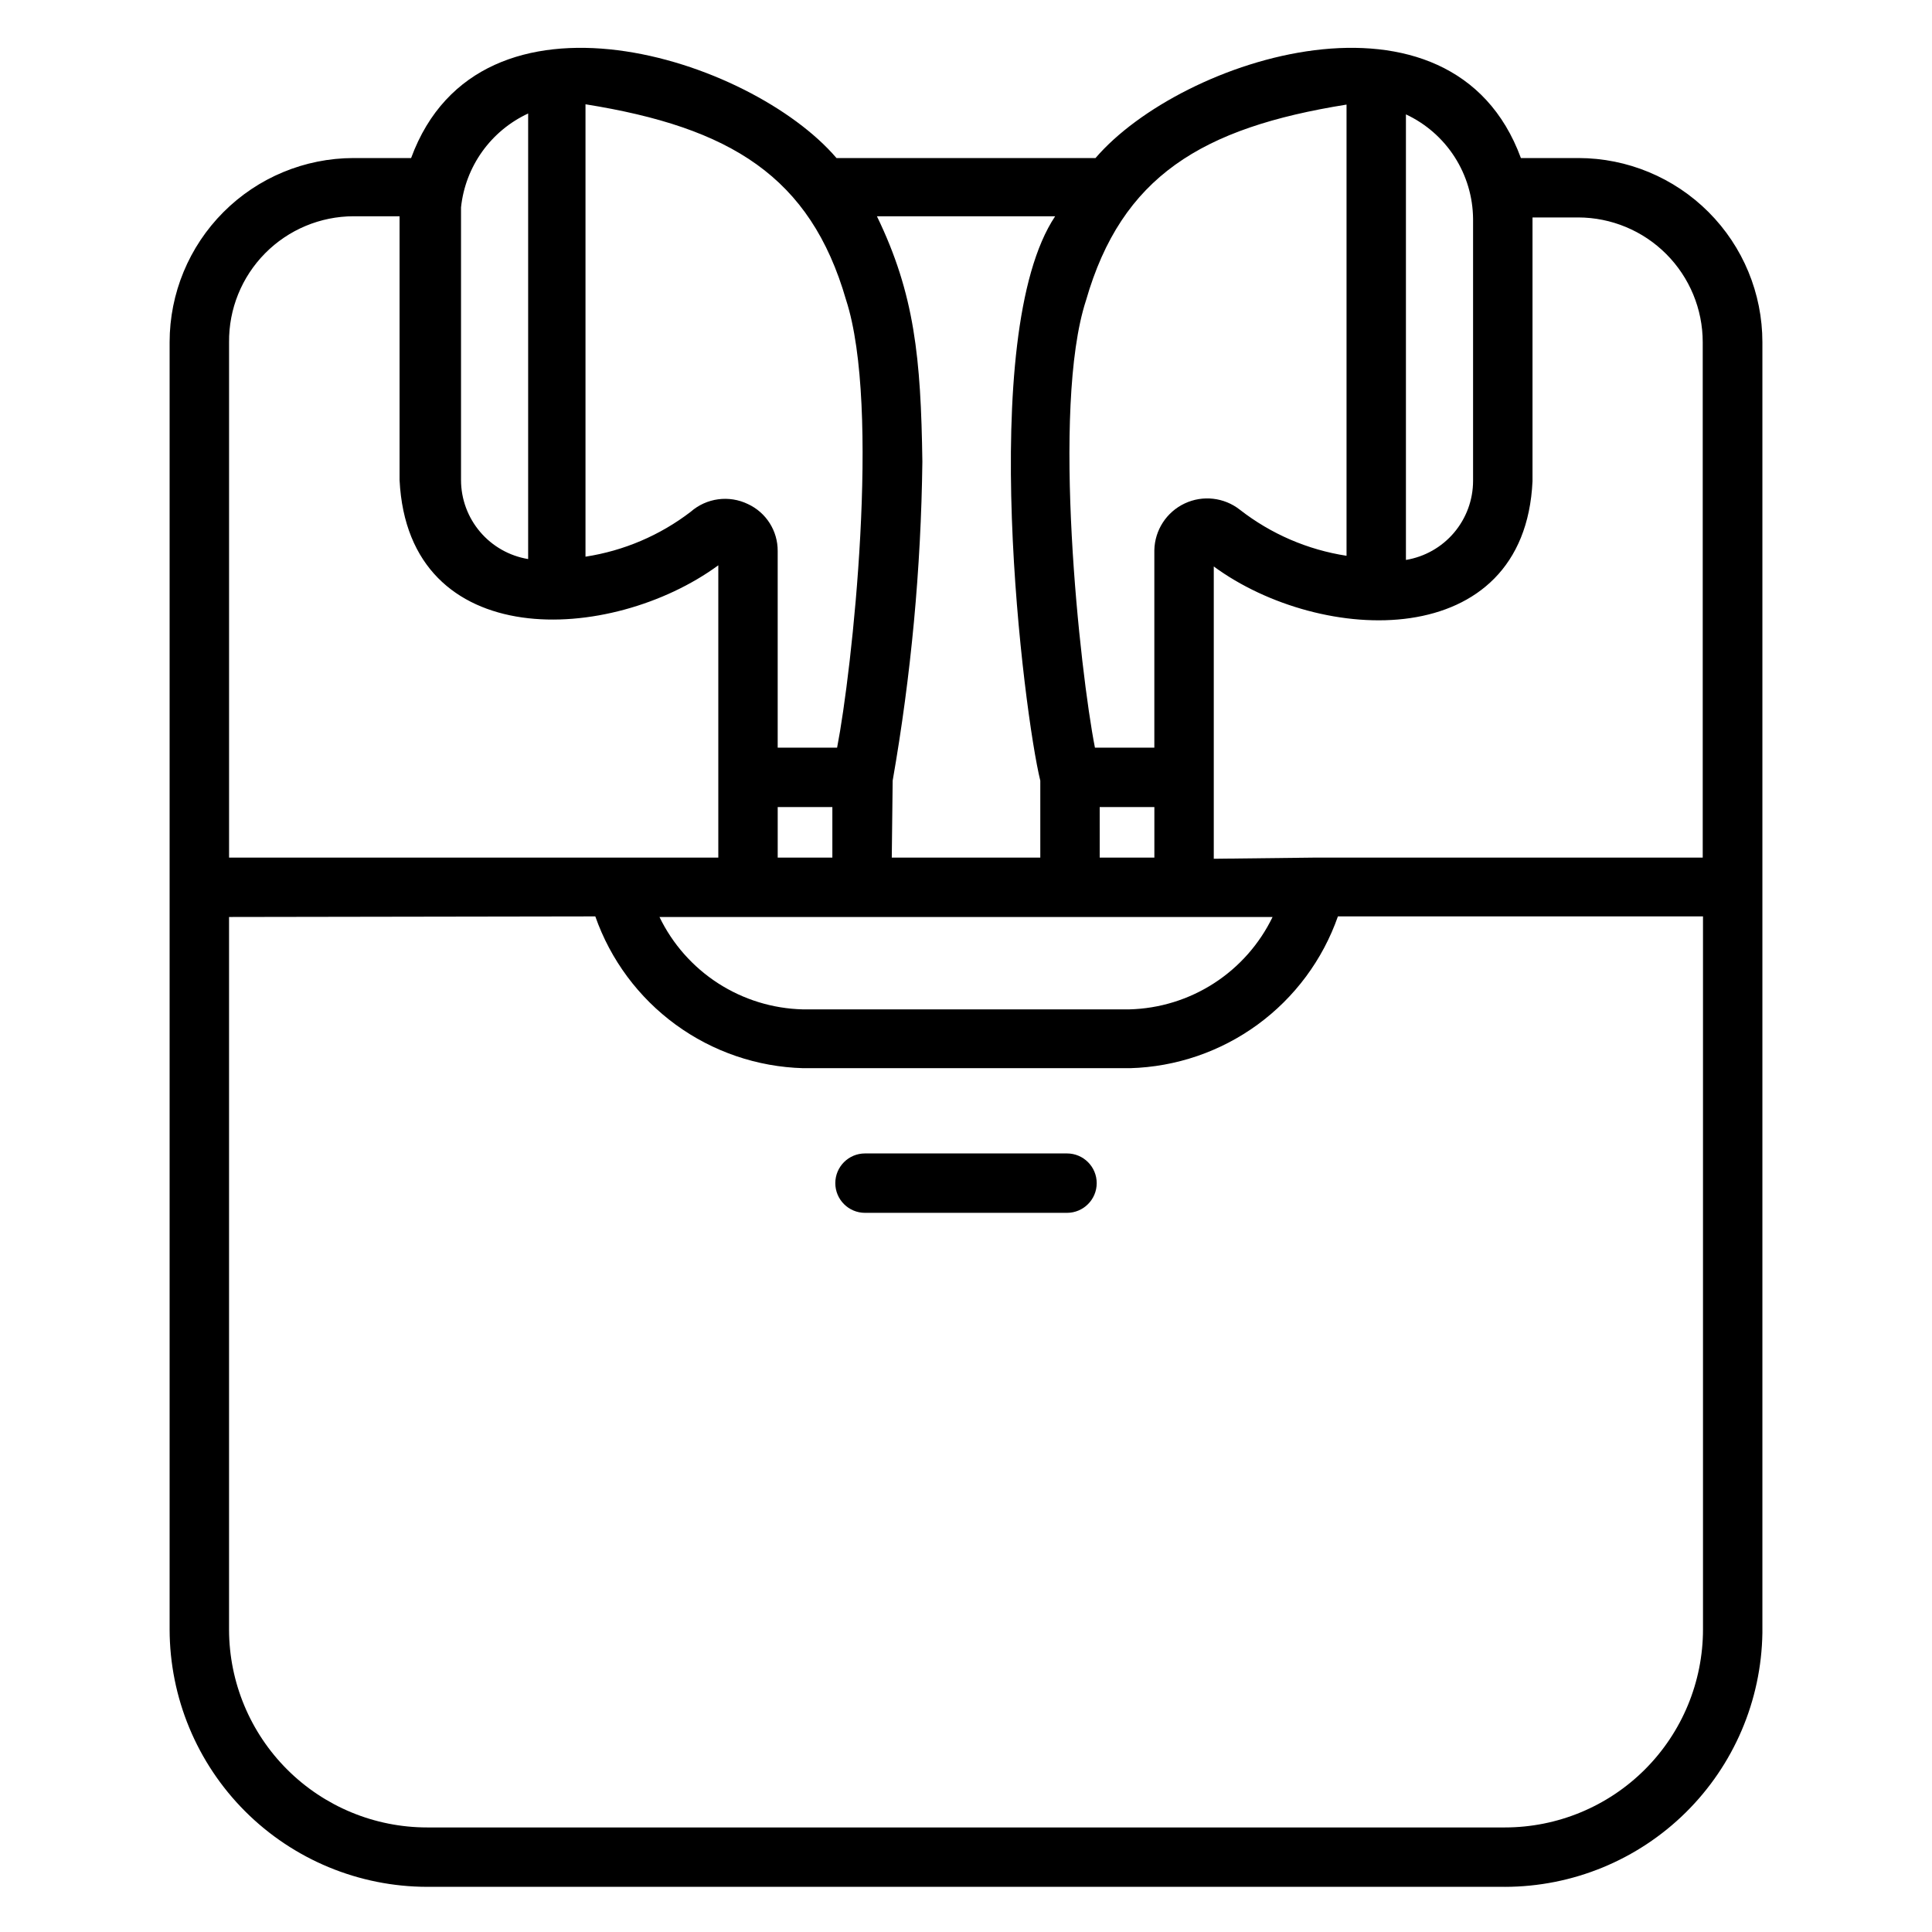
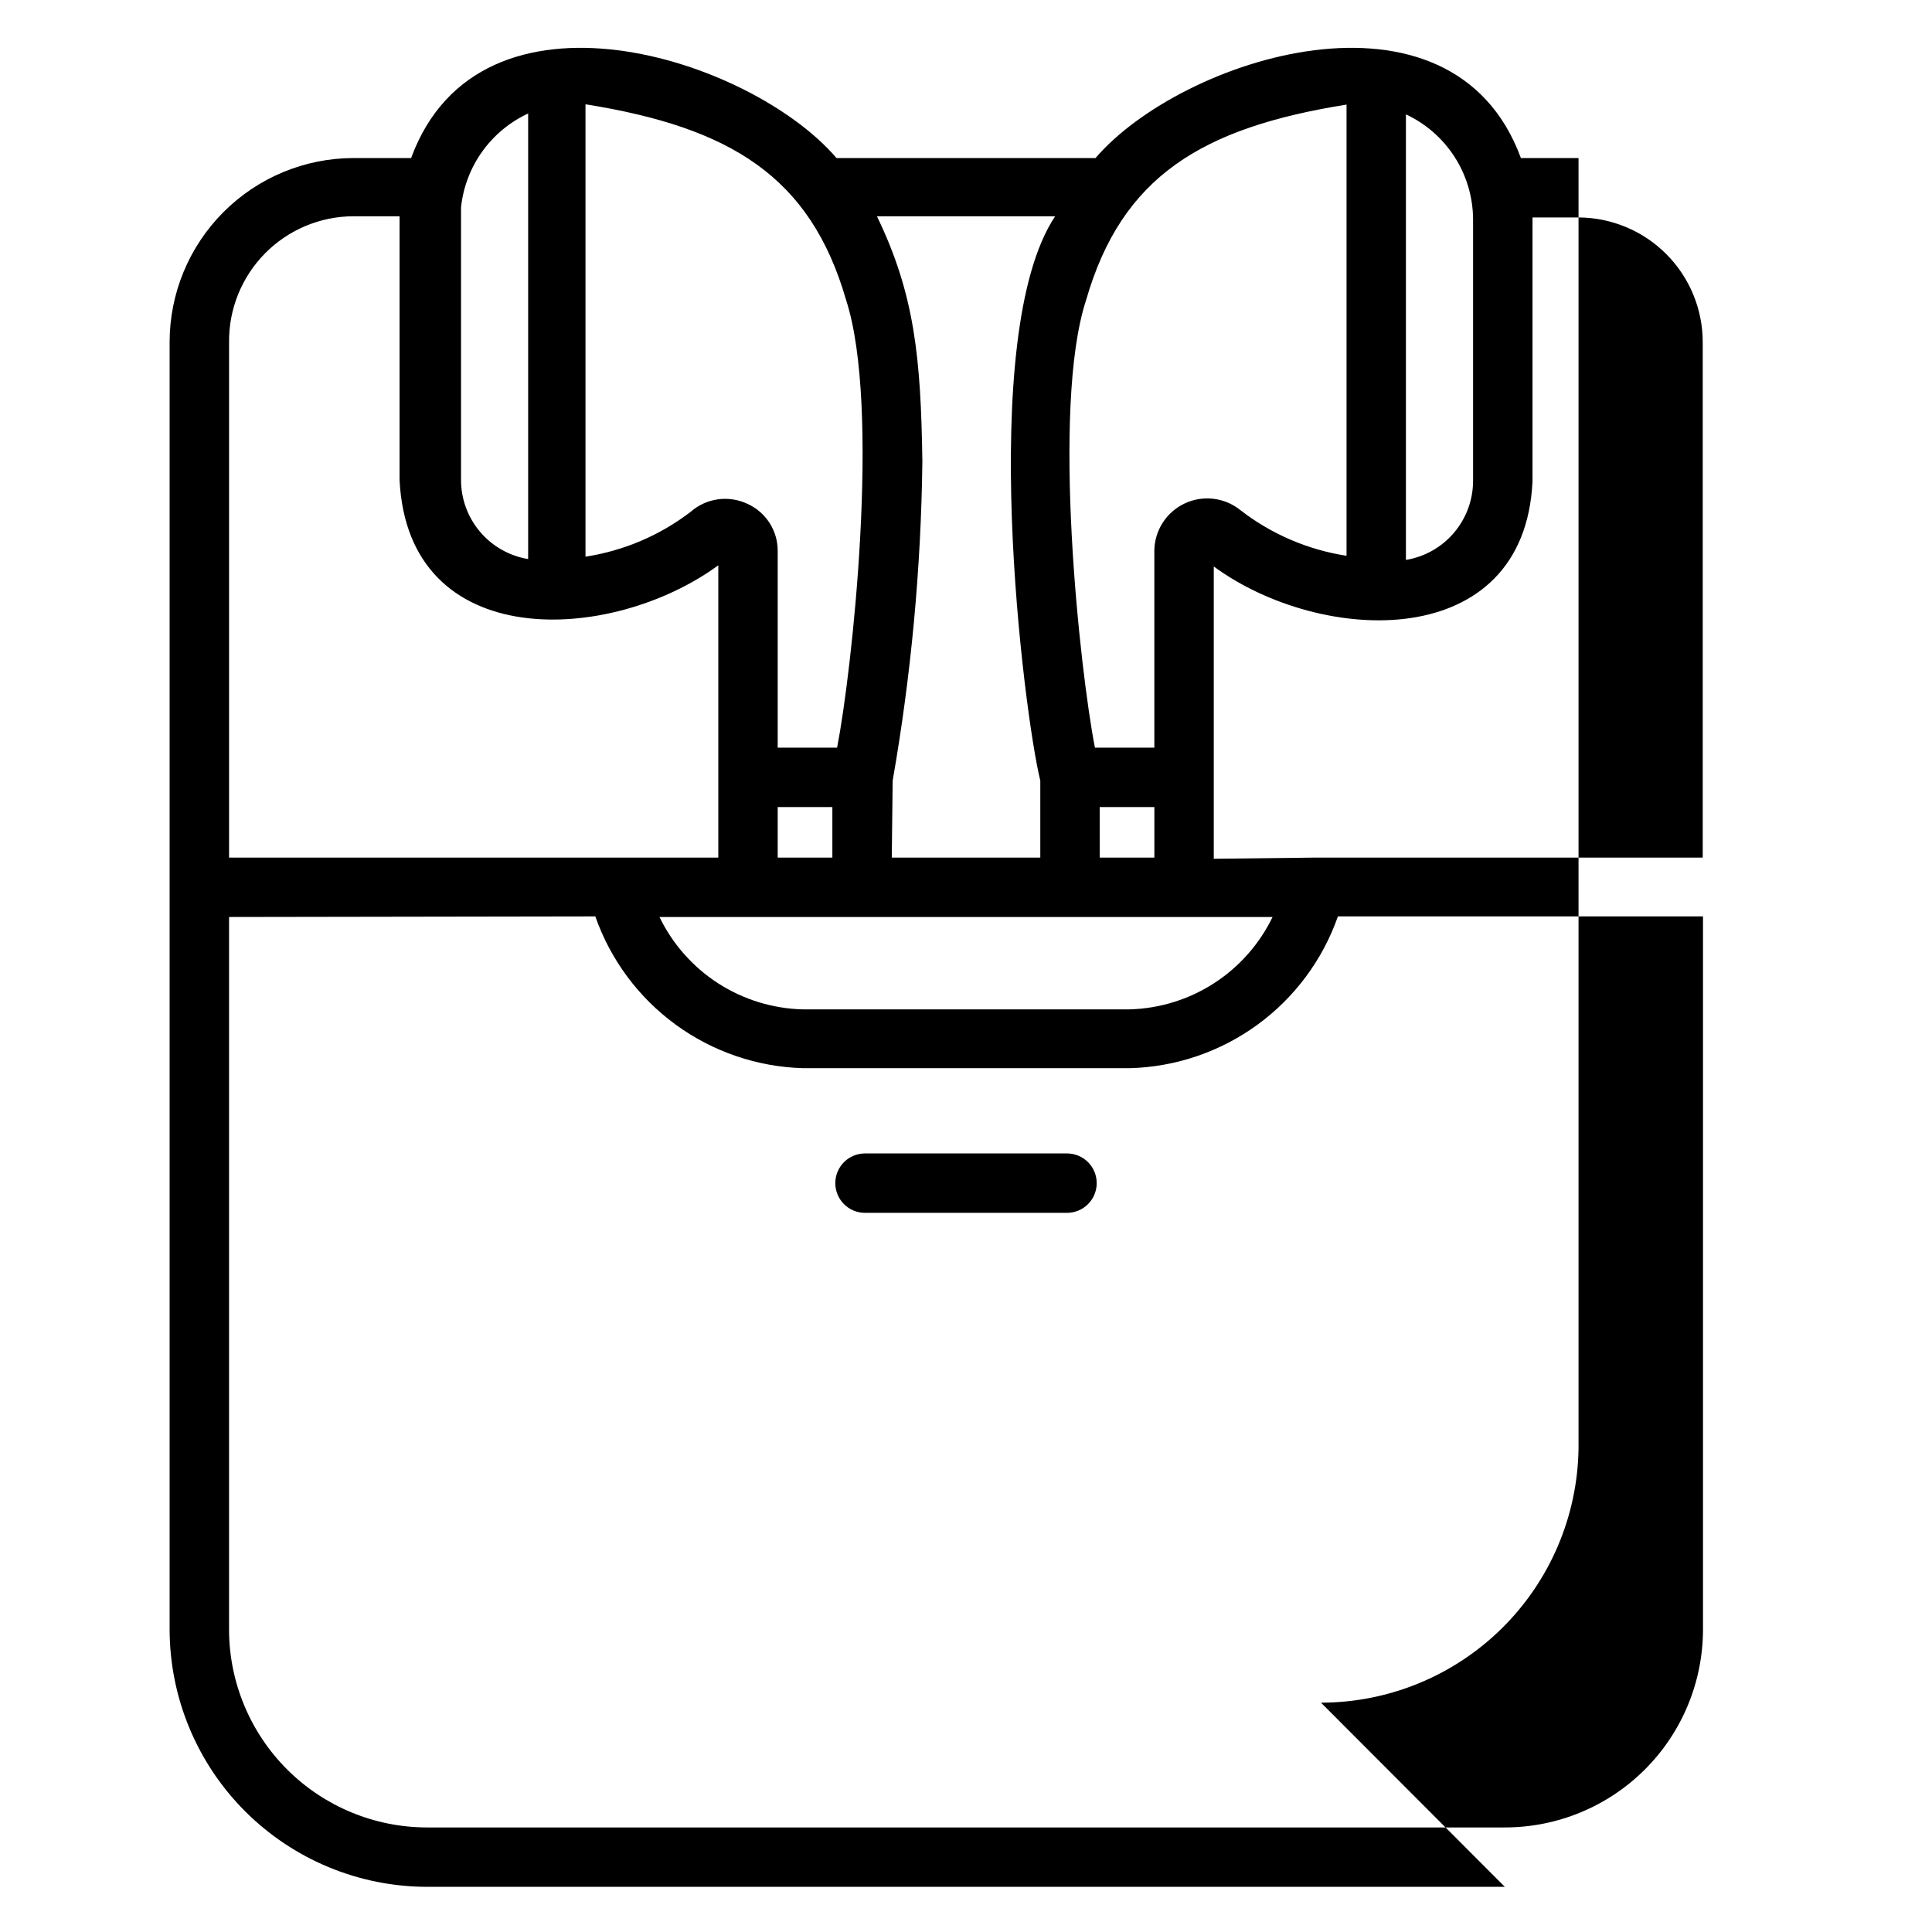
<svg xmlns="http://www.w3.org/2000/svg" fill="#000000" width="800px" height="800px" version="1.1" viewBox="144 144 512 512">
-   <path d="m542.8 644.03h-285.6c-18.094-0.02-35.441-7.219-48.238-20.012-12.793-12.797-19.992-30.145-20.012-48.238v-341.09c0-12.934 5.133-25.336 14.27-34.484 9.133-9.152 21.527-14.305 34.457-14.324h15.273c18.262-49.672 90.055-26.527 112.73 0h68.645c22.75-26.527 94.465-49.672 112.73 0h15.273c12.93 0.02 25.324 5.172 34.461 14.324 9.137 9.148 14.266 21.551 14.266 34.484v145.24 196.8c-0.27 17.93-7.574 35.035-20.344 47.629-12.766 12.59-29.973 19.656-47.906 19.676zm-338.1-257.02v188.93c0.039 13.898 5.59 27.215 15.434 37.027 9.84 9.812 23.172 15.324 37.07 15.324h285.6c13.926 0 27.281-5.535 37.129-15.379 9.848-9.848 15.379-23.203 15.379-37.129v-188.93h-96.75c-4.027 11.496-11.453 21.5-21.293 28.684-9.84 7.184-21.633 11.207-33.809 11.543h-86.594c-12.18-0.336-23.969-4.359-33.809-11.543-9.84-7.184-17.266-17.188-21.297-28.684zm114.07 0h-0.004c3.469 7.172 8.844 13.25 15.535 17.57 6.695 4.316 14.445 6.711 22.41 6.914h86.594-0.004c7.965-0.203 15.719-2.598 22.41-6.914 6.691-4.32 12.066-10.398 15.535-17.57zm174.13-15.742h102.34v-136.58c0-8.758-3.473-17.152-9.656-23.352-6.184-6.199-14.574-9.691-23.328-9.711h-12.125v69.902c-2.125 45.738-56.047 43.453-84.469 22.594v77.461zm-57.465 0h14.484v-13.383h-14.488zm-55.105 0h39.359v-20.387c-4.328-17.477-17.082-118.08 3.938-149.57h-47.234c9.996 20.625 11.652 37.551 12.043 65.023-0.348 28.348-2.981 56.621-7.871 84.547zm-30.23 0h14.484v-13.383h-14.484zm-42.98 0h27.238v-77.461c-28.34 20.781-82.184 23.617-84.469-22.594v-69.902h-12.203c-8.809 0.02-17.246 3.555-23.438 9.824-6.191 6.266-9.629 14.742-9.543 23.555v136.58zm127.05-29.125h15.742v-52.352c0.117-5.309 3.227-10.094 8.027-12.363 4.801-2.266 10.473-1.625 14.645 1.66 8.227 6.41 17.953 10.613 28.262 12.199v-119.57c-38.414 6.141-59.59 19.051-69.039 51.875-9.289 28.418-1.574 98.48 2.363 118.55zm-84.074 0h15.742c3.938-20.152 11.652-90.215 2.363-118.71-9.445-32.668-30.621-45.656-69.039-51.797v119.89c10.141-1.559 19.727-5.644 27.867-11.887 4.191-3.68 10.18-4.484 15.195-2.047 4.832 2.246 7.906 7.109 7.871 12.438zm166.49-167.83v118.08-0.004c4.965-0.82 9.477-3.371 12.734-7.207 3.258-3.836 5.051-8.699 5.059-13.73v-69.434c-0.047-5.824-1.742-11.52-4.891-16.426-3.148-4.902-7.621-8.816-12.902-11.281zm-250.41 24.637v3.07 69.195c0.004 5.031 1.797 9.898 5.055 13.73 3.258 3.836 7.769 6.391 12.734 7.211v-118.08c-9.891 4.59-16.645 14.035-17.789 24.875zm196.8 92.656m-125.95 0m89.738 173.81h-53.527c-4.348 0-7.871-3.523-7.871-7.871 0-4.348 3.523-7.871 7.871-7.871h53.531-0.004c4.348 0 7.875 3.523 7.875 7.871 0 4.348-3.527 7.871-7.875 7.871z" />
+   <path d="m542.8 644.03h-285.6c-18.094-0.02-35.441-7.219-48.238-20.012-12.793-12.797-19.992-30.145-20.012-48.238v-341.09c0-12.934 5.133-25.336 14.27-34.484 9.133-9.152 21.527-14.305 34.457-14.324h15.273c18.262-49.672 90.055-26.527 112.73 0h68.645c22.75-26.527 94.465-49.672 112.73 0h15.273v145.24 196.8c-0.27 17.93-7.574 35.035-20.344 47.629-12.766 12.59-29.973 19.656-47.906 19.676zm-338.1-257.02v188.93c0.039 13.898 5.59 27.215 15.434 37.027 9.84 9.812 23.172 15.324 37.07 15.324h285.6c13.926 0 27.281-5.535 37.129-15.379 9.848-9.848 15.379-23.203 15.379-37.129v-188.93h-96.75c-4.027 11.496-11.453 21.5-21.293 28.684-9.84 7.184-21.633 11.207-33.809 11.543h-86.594c-12.18-0.336-23.969-4.359-33.809-11.543-9.84-7.184-17.266-17.188-21.297-28.684zm114.07 0h-0.004c3.469 7.172 8.844 13.25 15.535 17.57 6.695 4.316 14.445 6.711 22.41 6.914h86.594-0.004c7.965-0.203 15.719-2.598 22.41-6.914 6.691-4.32 12.066-10.398 15.535-17.57zm174.13-15.742h102.34v-136.58c0-8.758-3.473-17.152-9.656-23.352-6.184-6.199-14.574-9.691-23.328-9.711h-12.125v69.902c-2.125 45.738-56.047 43.453-84.469 22.594v77.461zm-57.465 0h14.484v-13.383h-14.488zm-55.105 0h39.359v-20.387c-4.328-17.477-17.082-118.08 3.938-149.57h-47.234c9.996 20.625 11.652 37.551 12.043 65.023-0.348 28.348-2.981 56.621-7.871 84.547zm-30.23 0h14.484v-13.383h-14.484zm-42.98 0h27.238v-77.461c-28.34 20.781-82.184 23.617-84.469-22.594v-69.902h-12.203c-8.809 0.02-17.246 3.555-23.438 9.824-6.191 6.266-9.629 14.742-9.543 23.555v136.58zm127.05-29.125h15.742v-52.352c0.117-5.309 3.227-10.094 8.027-12.363 4.801-2.266 10.473-1.625 14.645 1.66 8.227 6.41 17.953 10.613 28.262 12.199v-119.57c-38.414 6.141-59.59 19.051-69.039 51.875-9.289 28.418-1.574 98.48 2.363 118.55zm-84.074 0h15.742c3.938-20.152 11.652-90.215 2.363-118.71-9.445-32.668-30.621-45.656-69.039-51.797v119.89c10.141-1.559 19.727-5.644 27.867-11.887 4.191-3.68 10.18-4.484 15.195-2.047 4.832 2.246 7.906 7.109 7.871 12.438zm166.49-167.83v118.08-0.004c4.965-0.82 9.477-3.371 12.734-7.207 3.258-3.836 5.051-8.699 5.059-13.73v-69.434c-0.047-5.824-1.742-11.52-4.891-16.426-3.148-4.902-7.621-8.816-12.902-11.281zm-250.41 24.637v3.07 69.195c0.004 5.031 1.797 9.898 5.055 13.73 3.258 3.836 7.769 6.391 12.734 7.211v-118.08c-9.891 4.59-16.645 14.035-17.789 24.875zm196.8 92.656m-125.95 0m89.738 173.81h-53.527c-4.348 0-7.871-3.523-7.871-7.871 0-4.348 3.523-7.871 7.871-7.871h53.531-0.004c4.348 0 7.875 3.523 7.875 7.871 0 4.348-3.527 7.871-7.875 7.871z" />
</svg>